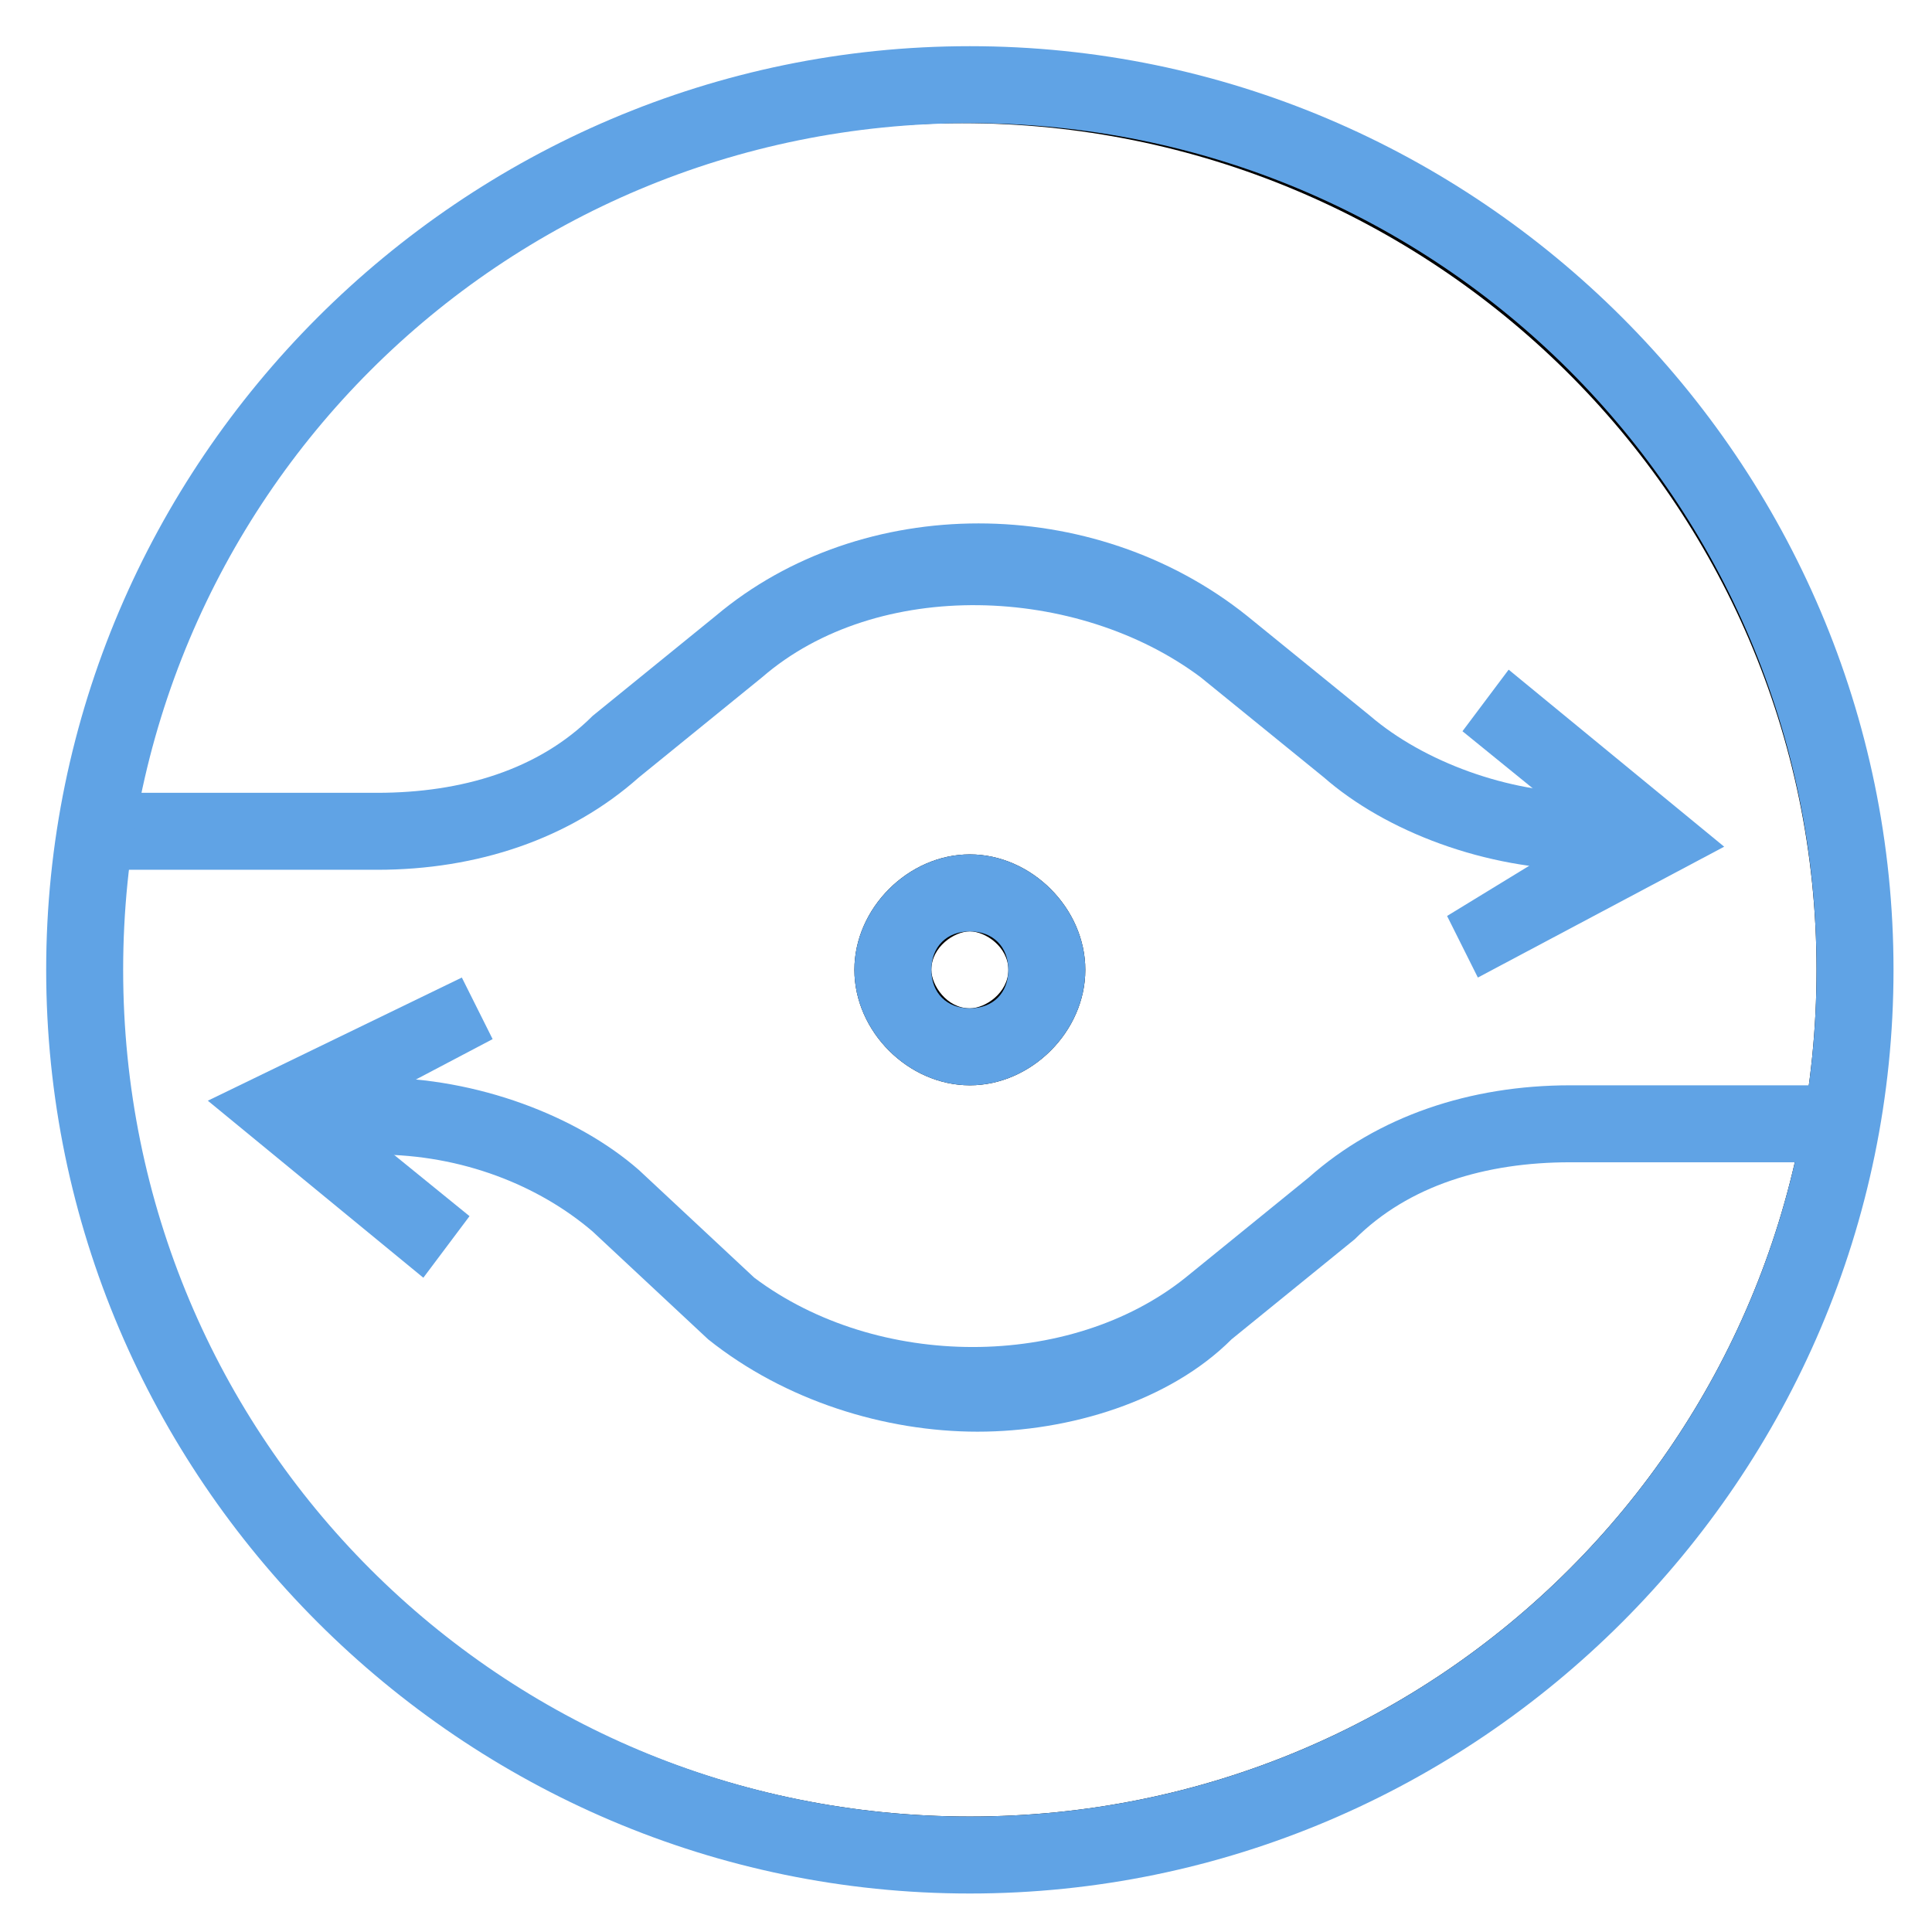
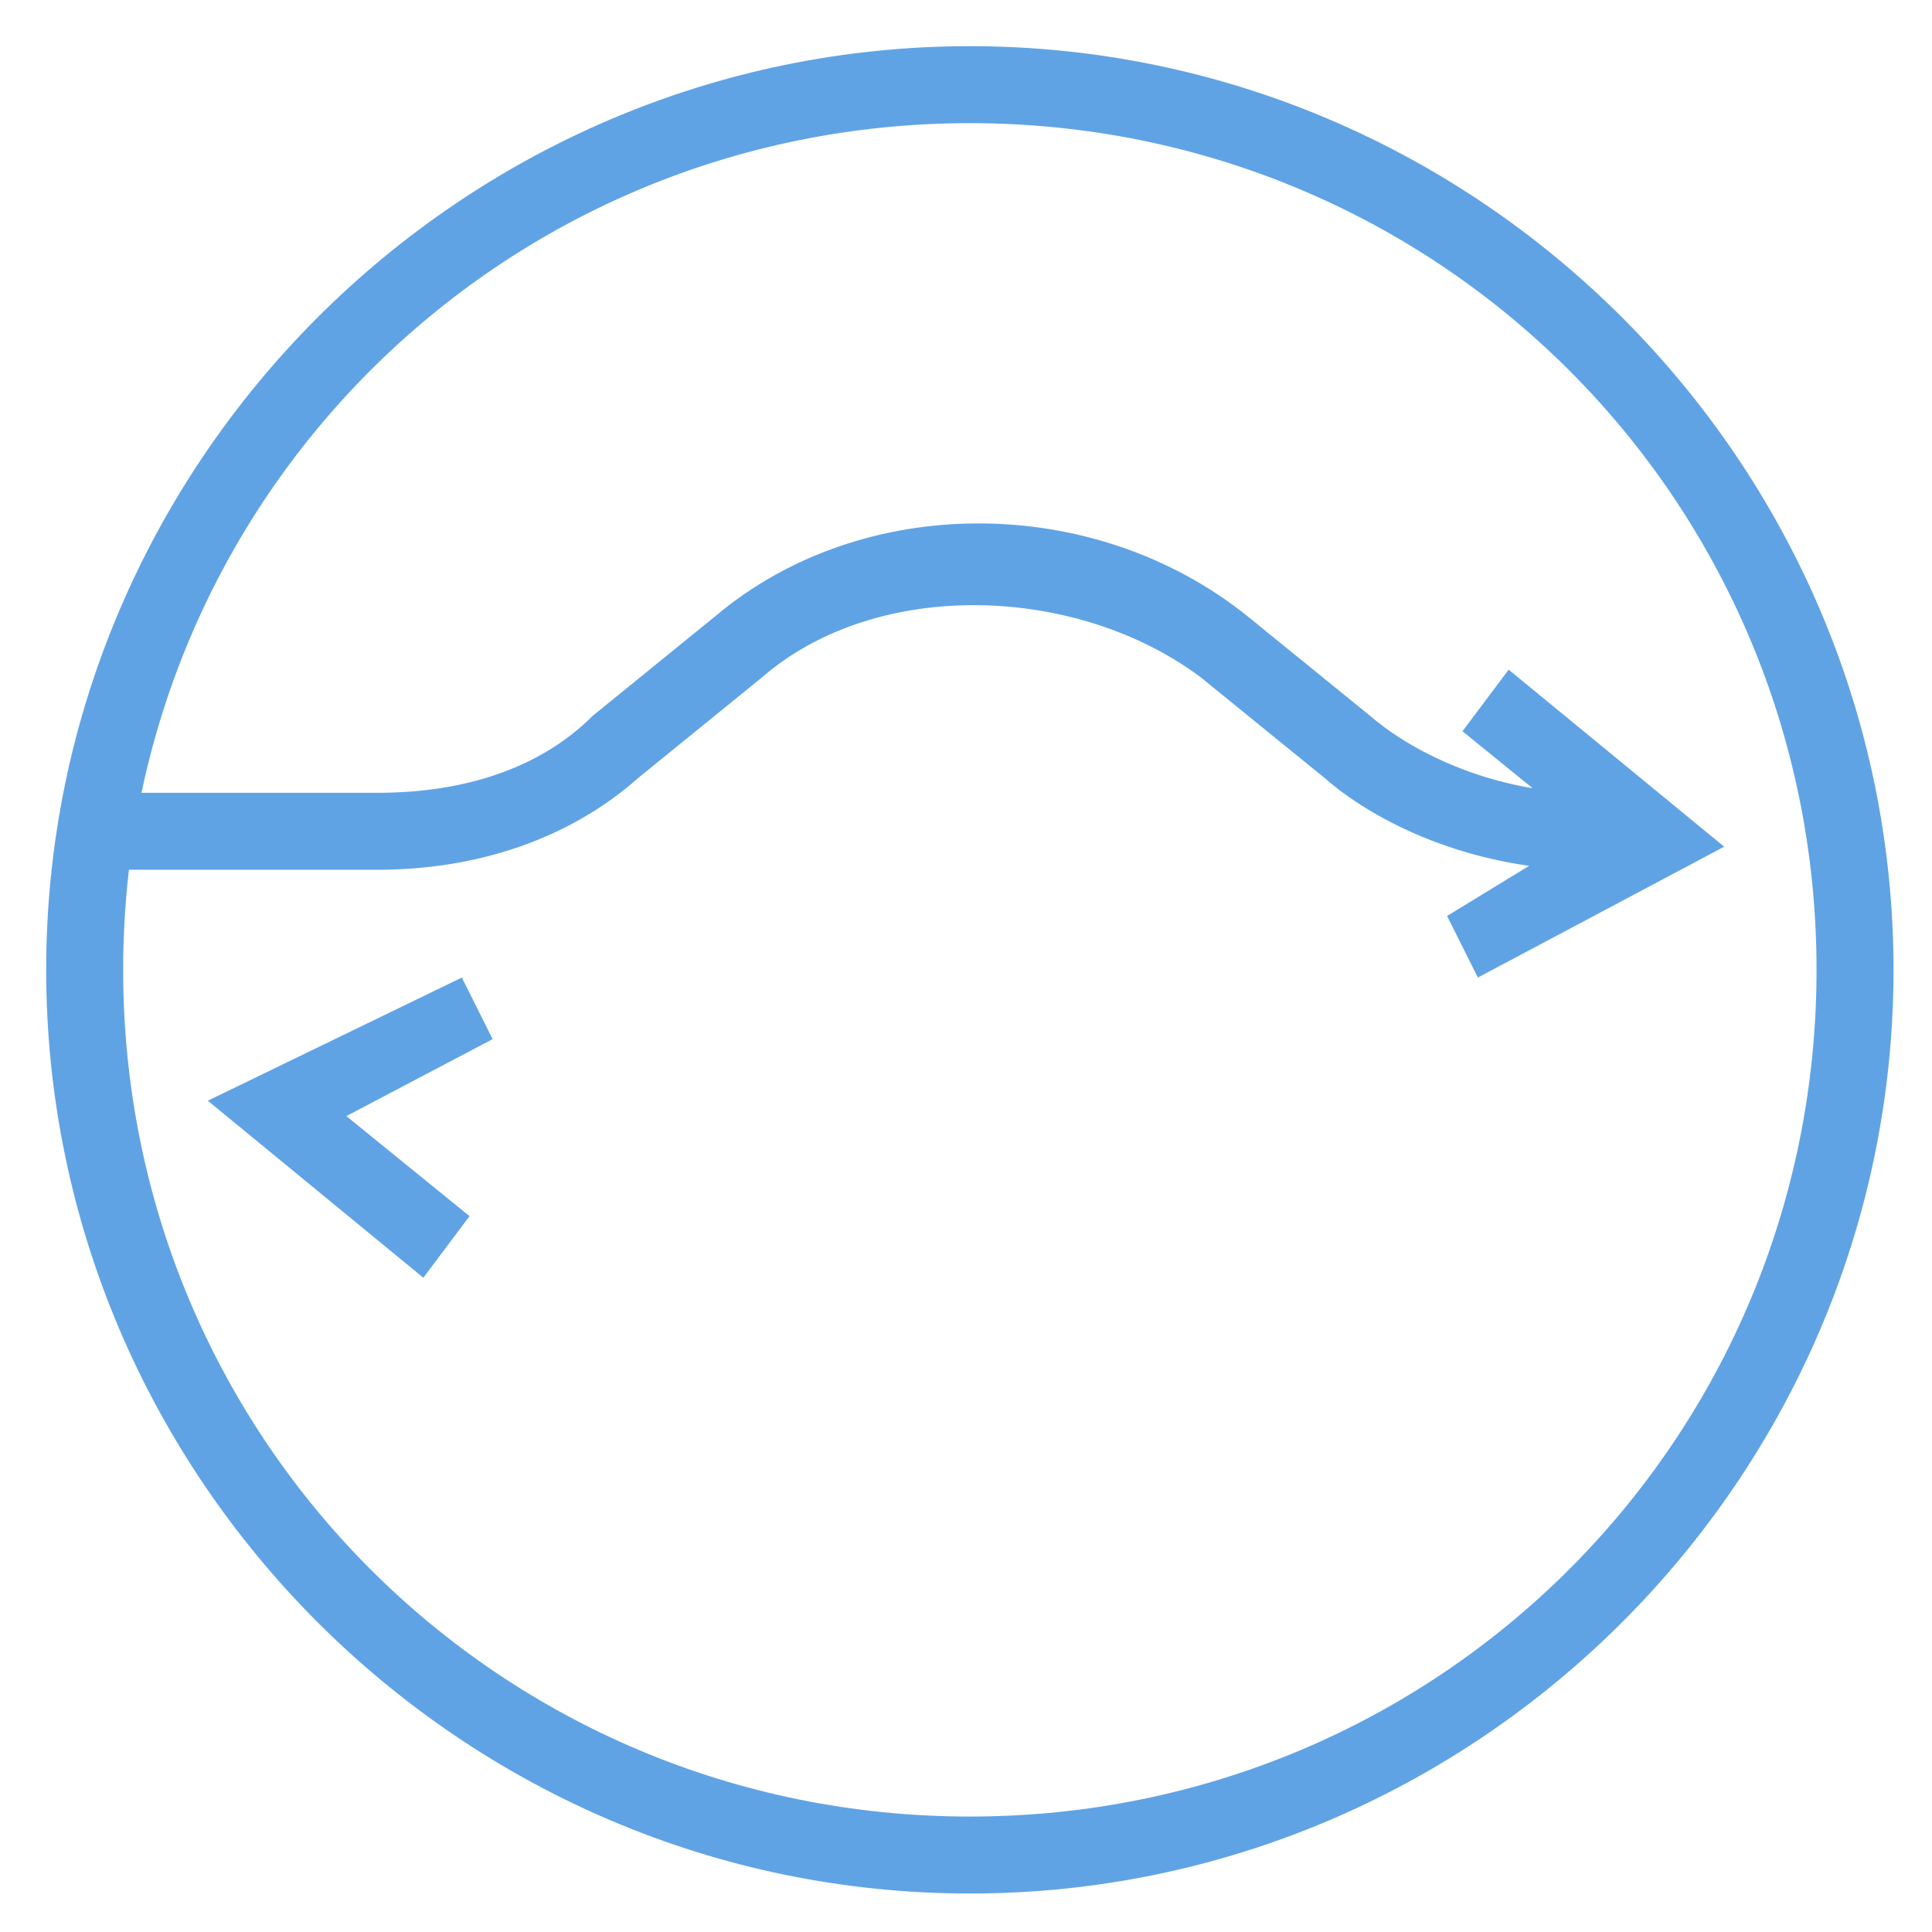
<svg xmlns="http://www.w3.org/2000/svg" xmlns:xlink="http://www.w3.org/1999/xlink" id="Слой_1" viewBox="0 0 25.1 25.1">
  <style>.st0{clip-path:url(#SVGID_3_)}.st1{clip-path:url(#SVGID_5_)}.st2{clip-path:url(#SVGID_7_)}.st3{fill:#60a3e5}.st4{clip-path:url(#SVGID_9_)}.st5{clip-path:url(#SVGID_11_)}</style>
  <defs>
    <circle id="SVGID_2_" cx="12.6" cy="12.6" r="11.5" />
  </defs>
  <clipPath id="SVGID_3_">
    <use xlink:href="#SVGID_2_" overflow="visible" />
  </clipPath>
-   <path d="M12.6 24.6C5.9 24.6.5 19.2.5 12.6s5.4-12 12-12c6.7 0 12.1 5.4 12.1 12s-5.4 12-12 12zm-.1-23c-6.1 0-11 4.9-11 11s5 11 11.1 11 11-4.9 11-11-5-11-11.1-11z" class="st0" />
  <defs>
-     <circle id="SVGID_4_" cx="12.6" cy="12.6" r="11.5" />
-   </defs>
+     </defs>
  <clipPath id="SVGID_5_">
    <use xlink:href="#SVGID_4_" overflow="visible" />
  </clipPath>
-   <path d="M12.6 14.1c-.8 0-1.5-.7-1.5-1.5s.7-1.5 1.5-1.5 1.5.7 1.5 1.5-.7 1.5-1.5 1.5zm0-2c-.2 0-.5.2-.5.5 0 .2.2.5.5.5.2 0 .5-.2.5-.5s-.3-.5-.5-.5z" class="st1" />
  <g>
    <defs>
      <circle id="SVGID_6_" cx="12.6" cy="12.6" r="11.5" />
    </defs>
    <clipPath id="SVGID_7_">
      <use xlink:href="#SVGID_6_" overflow="visible" />
    </clipPath>
-     <path class="st2 st3" d="M12.6 14.1c-.8 0-1.5-.7-1.5-1.5s.7-1.5 1.5-1.5 1.5.7 1.5 1.5-.7 1.5-1.5 1.5zm0-2c-.3 0-.5.2-.5.5s.2.5.5.5.5-.2.5-.5-.2-.5-.5-.5z" />
  </g>
  <g>
    <defs>
      <circle id="SVGID_8_" cx="12.6" cy="12.6" r="11.5" />
    </defs>
    <clipPath id="SVGID_9_">
      <use xlink:href="#SVGID_8_" overflow="visible" />
    </clipPath>
    <path class="st4 st3" d="M21 11.3h-.4c-1.3 0-2.6-.5-3.4-1.2l-1.6-1.3c-1.6-1.2-4.2-1.3-5.7 0l-1.6 1.3c-.9.8-2.1 1.2-3.4 1.2h-7.2v-1h7.2c1.1 0 2.1-.3 2.8-1L9.3 8c1.9-1.6 4.9-1.6 6.9 0l1.6 1.3c.7.6 1.8 1 2.8 1h.4v1z" />
  </g>
  <g>
    <defs>
-       <circle id="SVGID_10_" cx="12.6" cy="12.6" r="11.5" />
-     </defs>
+       </defs>
    <clipPath id="SVGID_11_">
      <use xlink:href="#SVGID_10_" overflow="visible" />
    </clipPath>
    <path class="st5 st3" d="M12.7 18.6c-1.2 0-2.5-.4-3.5-1.2L7.7 16c-.7-.6-1.7-1-2.8-1h-.5v-1h.5c1.3 0 2.6.5 3.4 1.2l1.5 1.4c1.6 1.2 4.1 1.2 5.6 0l1.6-1.3c.9-.8 2.1-1.2 3.4-1.2h7.2v1h-7.2c-1.1 0-2.1.3-2.8 1L16 17.4c-.8.8-2.1 1.2-3.3 1.2z" />
  </g>
  <g>
    <path class="st3" d="M12.6 24.6c-6.6 0-12-5.4-12-12S6 .6 12.6.6s12 5.4 12 12-5.4 12-12 12zm0-23c-6.1 0-11 4.9-11 11s4.9 11 11 11 11-4.9 11-11-4.9-11-11-11z" id="SVGID_1_" />
  </g>
  <g>
    <path class="st3" d="M19.2 12.7l-.4-.8 1.8-1.1L19 9.5l.6-.8 2.8 2.3z" />
  </g>
  <g>
    <path class="st3" d="M5.5 16.6l-2.8-2.3L6 12.7l.4.8-1.9 1 1.6 1.3z" />
  </g>
</svg>